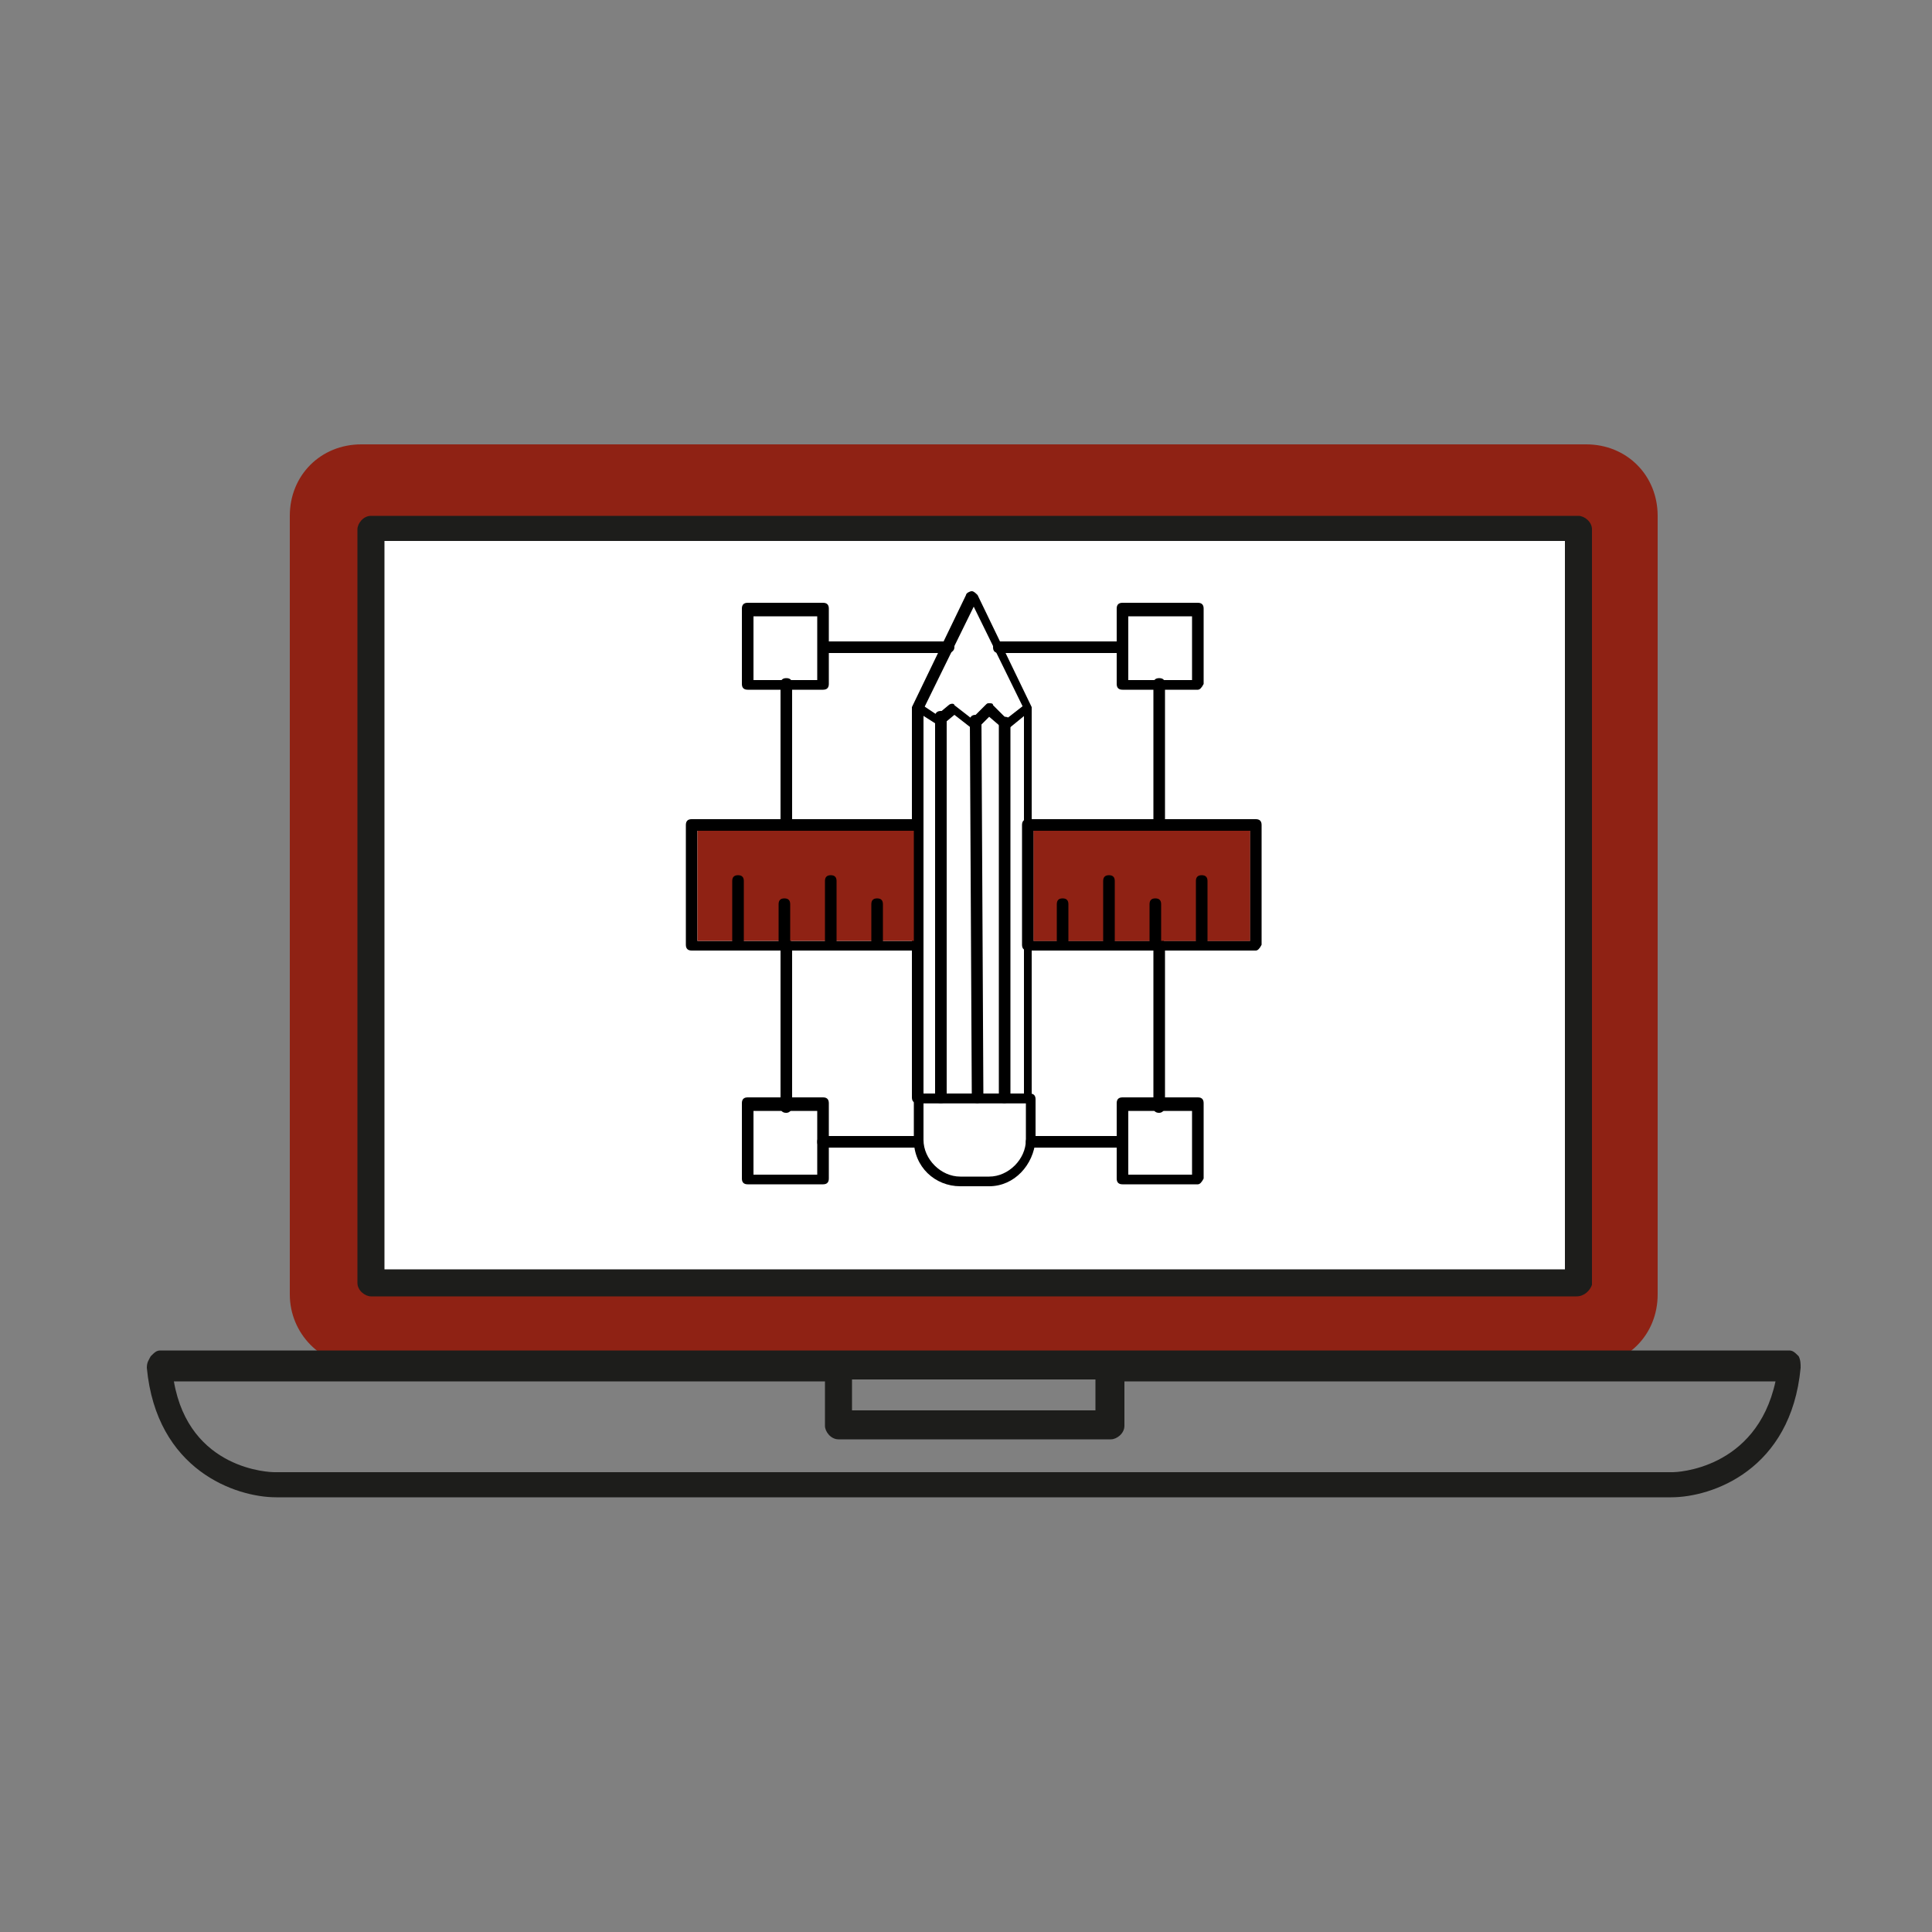
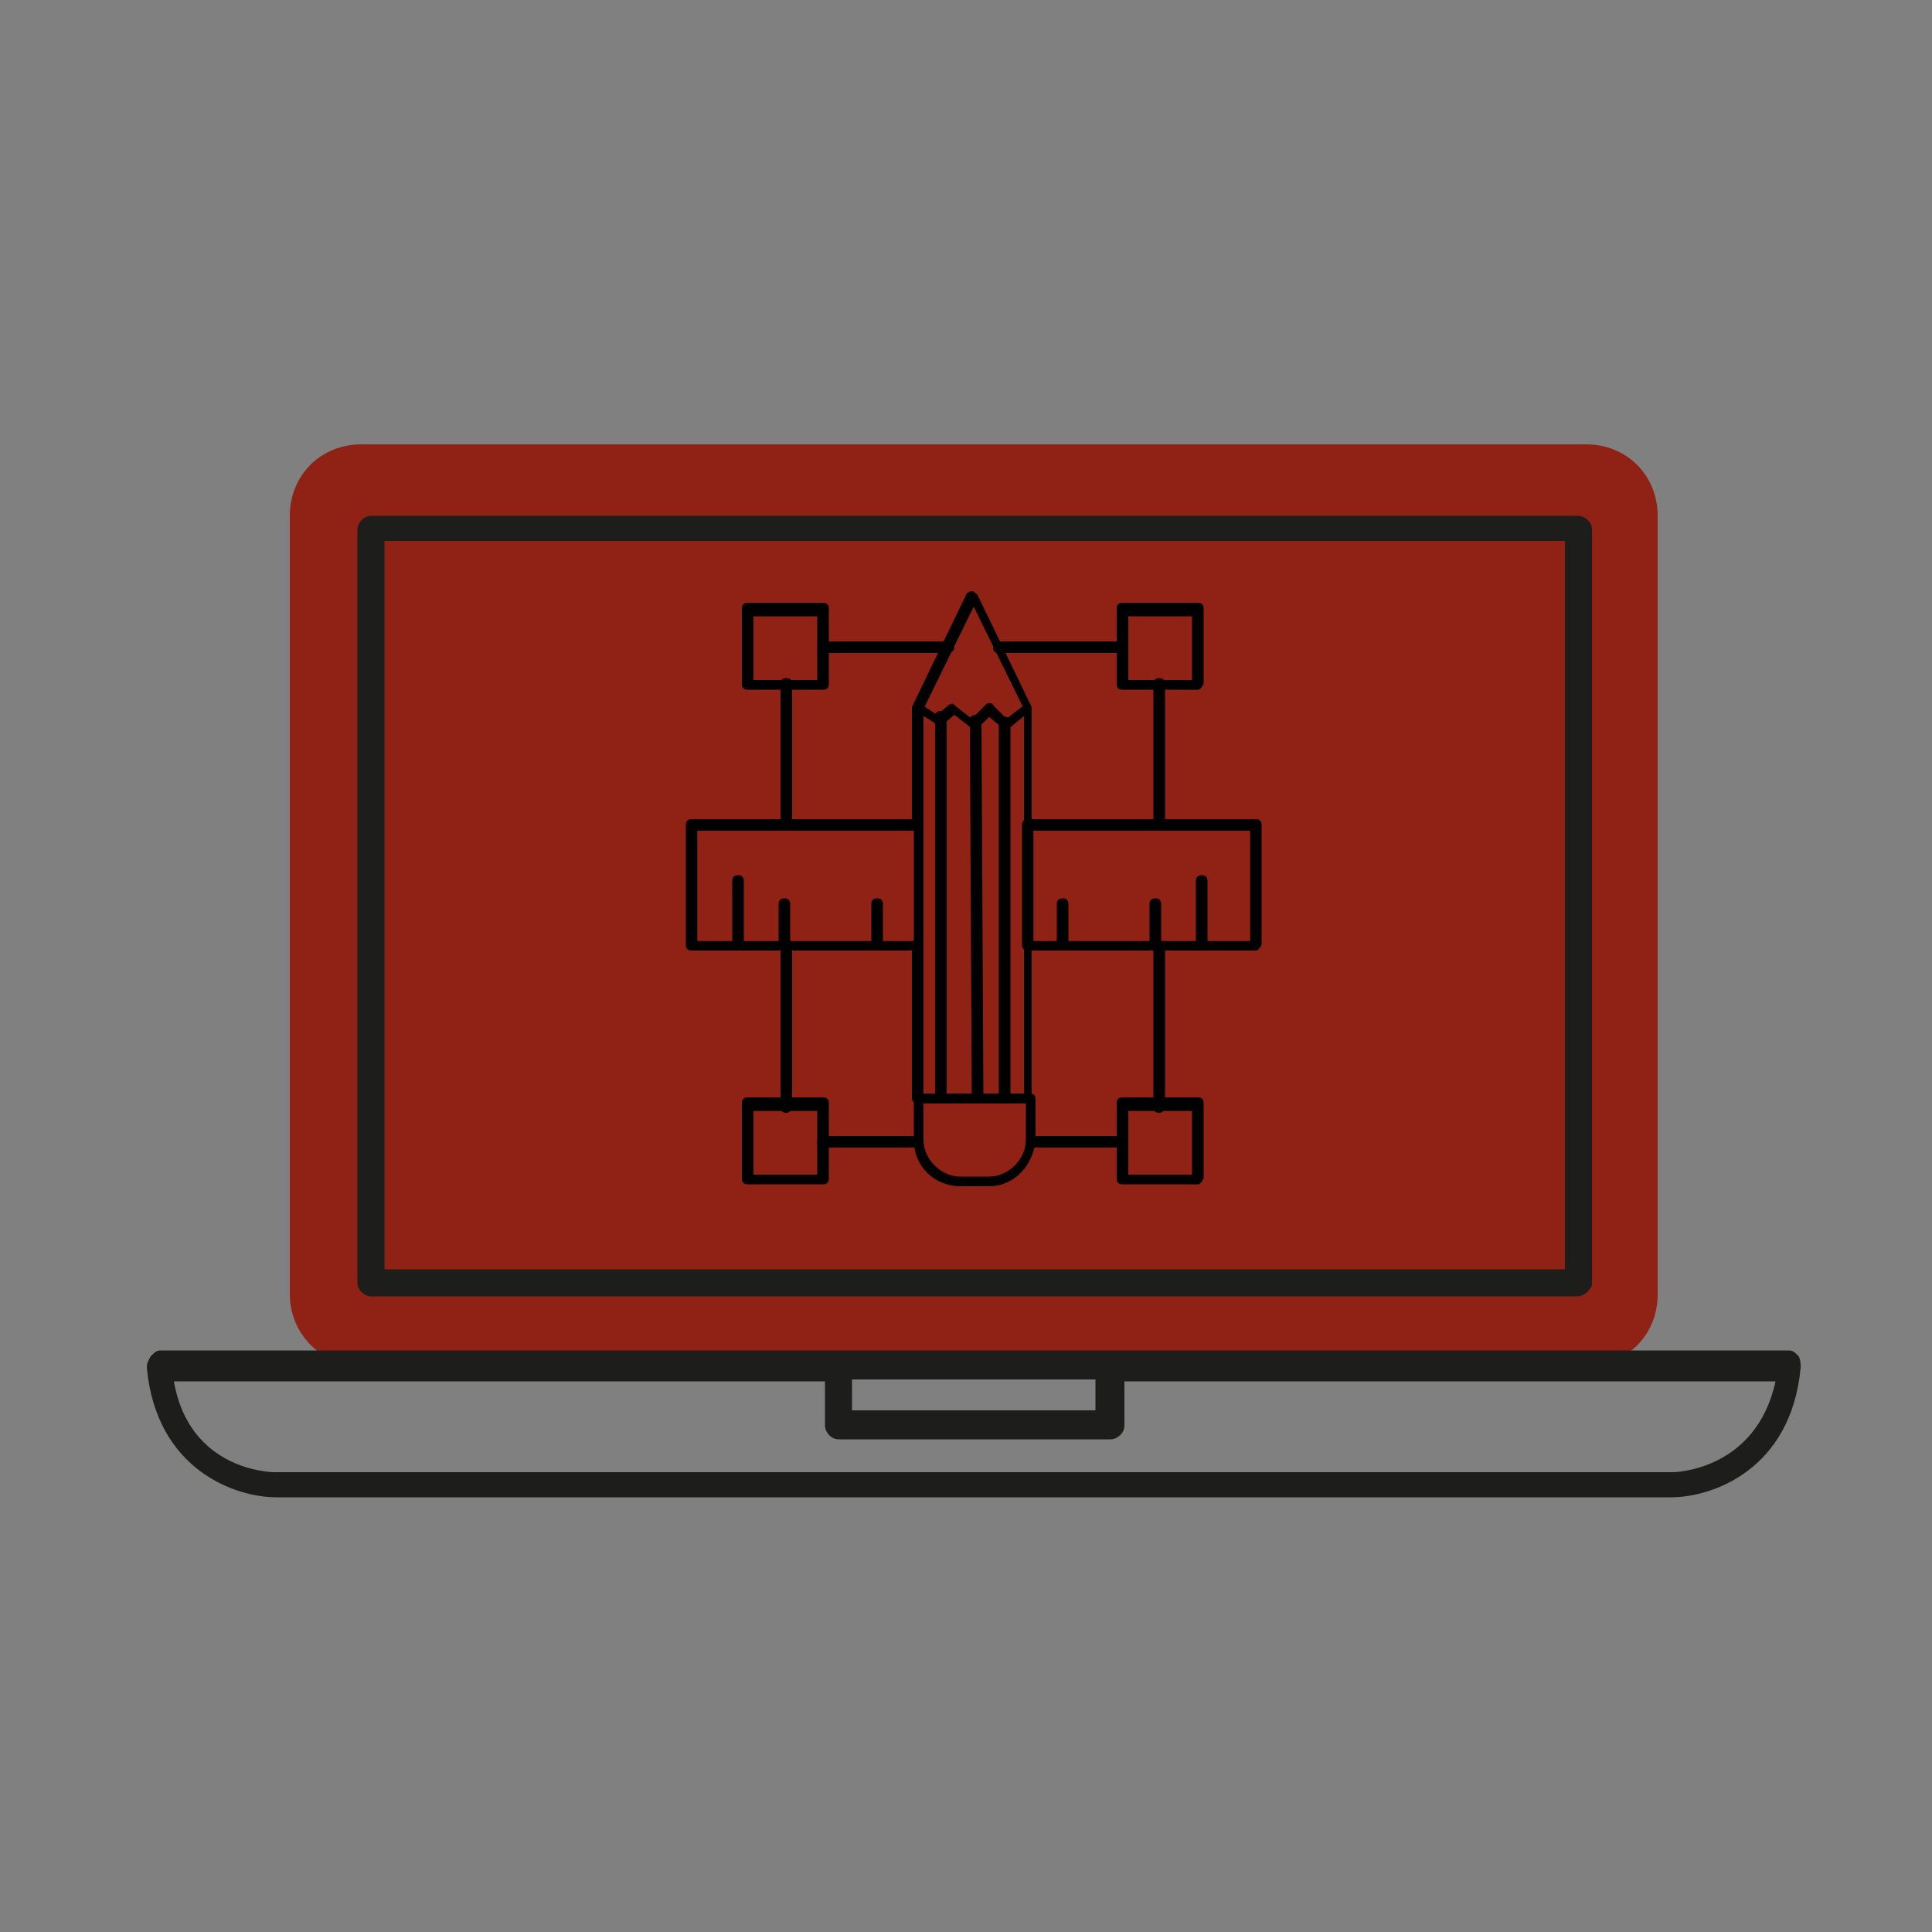
<svg xmlns="http://www.w3.org/2000/svg" version="1.1" id="Layer_1" x="0px" y="0px" viewBox="0 0 100 100" style="enable-background:new 0 0 100 100;" xml:space="preserve">
  <rect x="0" y="0" width="100" height="100" fill="#808080" stroke="none" />
  <style type="text/css">
	.st0{fill:#8F2214;}
	.st1{fill:#FFFFFF;}
	.st2{fill:#1D1D1B;}
</style>
  <g>
    <path class="st0" d="M85.8,67c0,2.1-1.6,3.7-3.7,3.7H18.7C16.6,70.7,15,69,15,67V26.7c0-2.1,1.6-3.7,3.7-3.7h63.4   c2.1,0,3.7,1.6,3.7,3.7V67z" />
    <g>
-       <rect x="19.2" y="27.4" class="st1" width="62.5" height="39.1" />
      <path class="st2" d="M81.6,67.1H19.2c-0.3,0-0.7-0.3-0.7-0.7v-39c0-0.3,0.3-0.7,0.7-0.7h62.5c0.3,0,0.7,0.3,0.7,0.7v39.1    C82.3,66.8,82,67.1,81.6,67.1z M19.9,65.7H81V28H19.9V65.7z" />
    </g>
    <path class="st2" d="M93.1,70.2c-0.2-0.2-0.3-0.3-0.5-0.3H57.4H43.4H8.3c-0.2,0-0.3,0.1-0.5,0.3c-0.1,0.2-0.2,0.3-0.2,0.6   c0.5,5.3,4.6,6.7,6.7,6.7h72.2c2.1,0,6.2-1.4,6.7-6.7C93.2,70.6,93.2,70.4,93.1,70.2z M56.7,71.4v1.6H44.1v-1.6H56.7z M86.6,76.2   H14.2c-0.2,0-4.4-0.1-5.2-4.7h33.7v2.3c0,0.3,0.3,0.7,0.7,0.7h14.1c0.3,0,0.7-0.3,0.7-0.7v-2.3h33.7C90.9,76.1,86.7,76.2,86.6,76.2   z" />
    <g>
      <rect x="53.5" y="43" class="st0" width="11.2" height="5.7" />
      <g>
        <path d="M53.2,57.1h-5.7c-0.2,0-0.3-0.1-0.3-0.3V36.7v-0.1l2.8-5.8c0-0.1,0.2-0.2,0.3-0.2l0,0c0.1,0,0.2,0.1,0.3,0.2l2.8,5.8v0.1     V57C53.5,57,53.4,57.1,53.2,57.1z M47.8,56.6H53V36.7l-2.6-5.3l-2.6,5.3V56.6z" />
      </g>
      <g>
        <path d="M52.1,37.8c-0.1,0-0.2,0-0.2-0.1l-0.7-0.6l-0.6,0.6c-0.1,0.1-0.3,0.1-0.3,0L49.4,37l-0.6,0.5c-0.1,0.1-0.2,0.1-0.3,0     l-1.1-0.7c-0.1-0.1-0.2-0.3-0.1-0.3c0.1-0.1,0.3-0.2,0.3-0.1l0.9,0.6l0.6-0.5c0.1-0.1,0.3-0.1,0.3,0l0.9,0.7l0.7-0.7     c0.1-0.1,0.1-0.1,0.2-0.1l0,0c0.1,0,0.2,0,0.2,0.1l0.7,0.7l0.9-0.7c0.1-0.1,0.3-0.1,0.3,0.1c0.1,0.1,0.1,0.3-0.1,0.3l-1.1,0.9     C52.2,37.8,52.2,37.8,52.1,37.8z" />
      </g>
      <g>
        <path d="M52,57.1c-0.2,0-0.3-0.1-0.3-0.3V37.4c0-0.2,0.1-0.3,0.3-0.3s0.3,0.1,0.3,0.3v19.4C52.3,57,52.1,57.1,52,57.1z" />
      </g>
      <g>
        <path d="M50.6,57.1c-0.2,0-0.3-0.1-0.3-0.3l-0.1-19.5c0-0.2,0.1-0.3,0.3-0.3l0,0c0.2,0,0.3,0.1,0.3,0.3l0.1,19.5     C50.8,57,50.7,57.1,50.6,57.1L50.6,57.1z" />
      </g>
      <g>
        <path d="M48.7,57.1c-0.2,0-0.3-0.1-0.3-0.3V37.1c0-0.2,0.1-0.3,0.3-0.3s0.3,0.1,0.3,0.3v19.8C48.9,57,48.9,57.1,48.7,57.1z" />
      </g>
      <path d="M51.2,61.4h-1.5c-1.3,0-2.4-1-2.4-2.4v-2.1c0-0.2,0.1-0.3,0.3-0.3h5.7c0.2,0,0.3,0.1,0.3,0.3V59    C53.5,60.3,52.5,61.4,51.2,61.4z M47.8,57.1V59c0,1,0.9,1.9,1.9,1.9h1.5c1,0,1.9-0.9,1.9-1.9v-1.9H47.8z" />
      <g>
        <path d="M42.6,35.7h-3.9c-0.2,0-0.3-0.1-0.3-0.3v-3.9c0-0.2,0.1-0.3,0.3-0.3h3.9c0.2,0,0.3,0.1,0.3,0.3v3.9     C42.9,35.6,42.8,35.7,42.6,35.7z M39,35.2h3.3v-3.3H39V35.2z" />
      </g>
      <g>
        <path d="M62,61.3h-3.9c-0.2,0-0.3-0.1-0.3-0.3v-3.9c0-0.2,0.1-0.3,0.3-0.3H62c0.2,0,0.3,0.1,0.3,0.3v3.9     C62.2,61.2,62.1,61.3,62,61.3z M58.4,60.8h3.3v-3.3h-3.3V60.8z" />
      </g>
      <g>
        <path d="M62,35.7h-3.9c-0.2,0-0.3-0.1-0.3-0.3v-3.9c0-0.2,0.1-0.3,0.3-0.3H62c0.2,0,0.3,0.1,0.3,0.3v3.9     C62.2,35.6,62.1,35.7,62,35.7z M58.4,35.2h3.3v-3.3h-3.3V35.2z" />
      </g>
      <g>
        <path d="M42.6,61.3h-3.9c-0.2,0-0.3-0.1-0.3-0.3v-3.9c0-0.2,0.1-0.3,0.3-0.3h3.9c0.2,0,0.3,0.1,0.3,0.3v3.9     C42.9,61.2,42.8,61.3,42.6,61.3z M39,60.8h3.3v-3.3H39V60.8z" />
      </g>
      <g>
        <path d="M58.1,59.4h-4.7c-0.2,0-0.3-0.1-0.3-0.3s0.1-0.3,0.3-0.3h4.7c0.2,0,0.3,0.1,0.3,0.3C58.4,59.4,58.3,59.4,58.1,59.4z      M47.5,59.4h-4.9c-0.2,0-0.3-0.1-0.3-0.3s0.1-0.3,0.3-0.3h4.9c0.2,0,0.3,0.1,0.3,0.3C47.7,59.4,47.6,59.4,47.5,59.4z M60,57.6     c-0.2,0-0.3-0.1-0.3-0.3v-8.4c0-0.2,0.1-0.3,0.3-0.3c0.2,0,0.3,0.1,0.3,0.3v8.4C60.3,57.4,60.2,57.6,60,57.6z M40.7,57.6     c-0.2,0-0.3-0.1-0.3-0.3v-8.4c0-0.2,0.1-0.3,0.3-0.3c0.2,0,0.3,0.1,0.3,0.3v8.4C41,57.4,40.9,57.6,40.7,57.6z M60,43     c-0.2,0-0.3-0.1-0.3-0.3v-7.3c0-0.2,0.1-0.3,0.3-0.3c0.2,0,0.3,0.1,0.3,0.3v7.3C60.3,42.9,60.2,43,60,43z M40.7,43     c-0.2,0-0.3-0.1-0.3-0.3v-7.3c0-0.2,0.1-0.3,0.3-0.3c0.2,0,0.3,0.1,0.3,0.3v7.3C41,42.9,40.9,43,40.7,43z M58.1,33.8h-6.4     c-0.2,0-0.3-0.1-0.3-0.3c0-0.2,0.1-0.3,0.3-0.3h6.4c0.2,0,0.3,0.1,0.3,0.3C58.4,33.7,58.3,33.8,58.1,33.8z M49.1,33.8h-6.4     c-0.2,0-0.3-0.1-0.3-0.3c0-0.2,0.1-0.3,0.3-0.3h6.4c0.2,0,0.3,0.1,0.3,0.3C49.4,33.7,49.2,33.8,49.1,33.8z" />
      </g>
      <g>
        <g>
          <path d="M65,49.2H53.2c-0.2,0-0.3-0.1-0.3-0.3v-6.2c0-0.2,0.1-0.3,0.3-0.3H65c0.2,0,0.3,0.1,0.3,0.3v6.2      C65.2,49.1,65.1,49.2,65,49.2z M53.5,48.7h11.2V43H53.5V48.7z M47.6,49.2H35.8c-0.2,0-0.3-0.1-0.3-0.3v-6.2      c0-0.2,0.1-0.3,0.3-0.3h11.7c0.2,0,0.3,0.1,0.3,0.3v6.2C47.8,49.1,47.7,49.2,47.6,49.2z M36.1,48.7h11.2V43H36.1V48.7z" />
        </g>
      </g>
      <rect x="53.5" y="43" class="st0" width="11.2" height="5.7" />
      <g>
        <path d="M62.2,49.2c-0.2,0-0.3-0.1-0.3-0.3v-3.3c0-0.2,0.1-0.3,0.3-0.3s0.3,0.1,0.3,0.3v3.3C62.5,49.1,62.4,49.2,62.2,49.2z" />
      </g>
      <g>
        <path d="M59.8,49.2c-0.2,0-0.3-0.1-0.3-0.3v-2.1c0-0.2,0.1-0.3,0.3-0.3c0.2,0,0.3,0.1,0.3,0.3v2.1C60.1,49.1,60,49.2,59.8,49.2z" />
      </g>
      <g>
-         <path d="M57.4,49.2c-0.2,0-0.3-0.1-0.3-0.3v-3.3c0-0.2,0.1-0.3,0.3-0.3c0.2,0,0.3,0.1,0.3,0.3v3.3C57.7,49.1,57.6,49.2,57.4,49.2     z" />
-       </g>
+         </g>
      <g>
        <path d="M55,49.2c-0.2,0-0.3-0.1-0.3-0.3v-2.1c0-0.2,0.1-0.3,0.3-0.3c0.2,0,0.3,0.1,0.3,0.3v2.1C55.3,49.1,55.2,49.2,55,49.2z" />
      </g>
      <rect x="36.1" y="43" class="st0" width="11.2" height="5.7" />
      <g>
        <path d="M45.4,49.2c-0.2,0-0.3-0.1-0.3-0.3v-2.1c0-0.2,0.1-0.3,0.3-0.3s0.3,0.1,0.3,0.3v2.1C45.7,49.1,45.6,49.2,45.4,49.2z" />
      </g>
      <g>
-         <path d="M43,49.2c-0.2,0-0.3-0.1-0.3-0.3v-3.3c0-0.2,0.1-0.3,0.3-0.3s0.3,0.1,0.3,0.3v3.3C43.3,49.1,43.2,49.2,43,49.2z" />
-       </g>
+         </g>
      <g>
        <path d="M40.6,49.2c-0.2,0-0.3-0.1-0.3-0.3v-2.1c0-0.2,0.1-0.3,0.3-0.3s0.3,0.1,0.3,0.3v2.1C40.9,49.1,40.8,49.2,40.6,49.2z" />
      </g>
      <g>
        <path d="M38.2,49.2c-0.2,0-0.3-0.1-0.3-0.3v-3.3c0-0.2,0.1-0.3,0.3-0.3c0.2,0,0.3,0.1,0.3,0.3v3.3C38.5,49.1,38.4,49.2,38.2,49.2     z" />
      </g>
    </g>
  </g>
</svg>